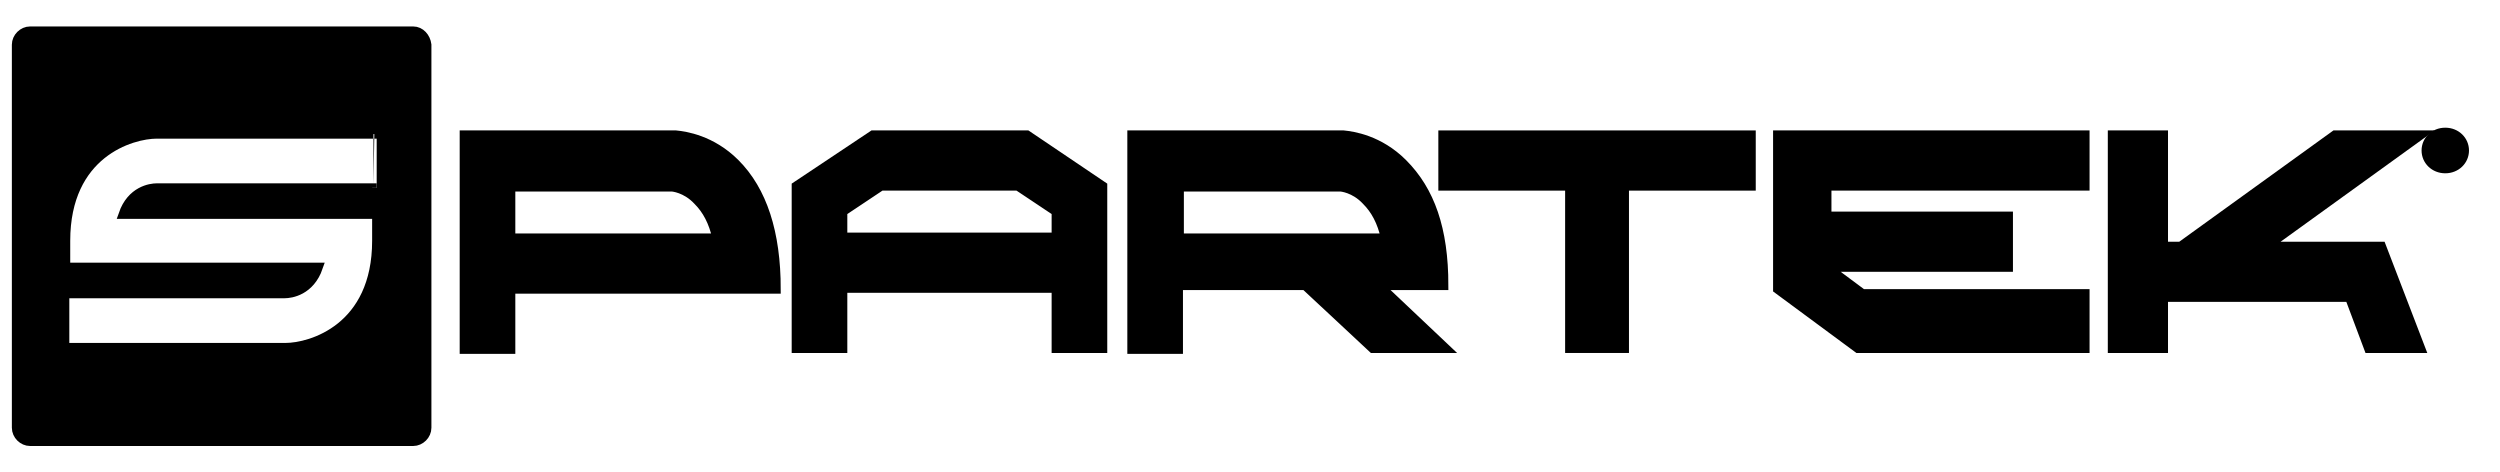
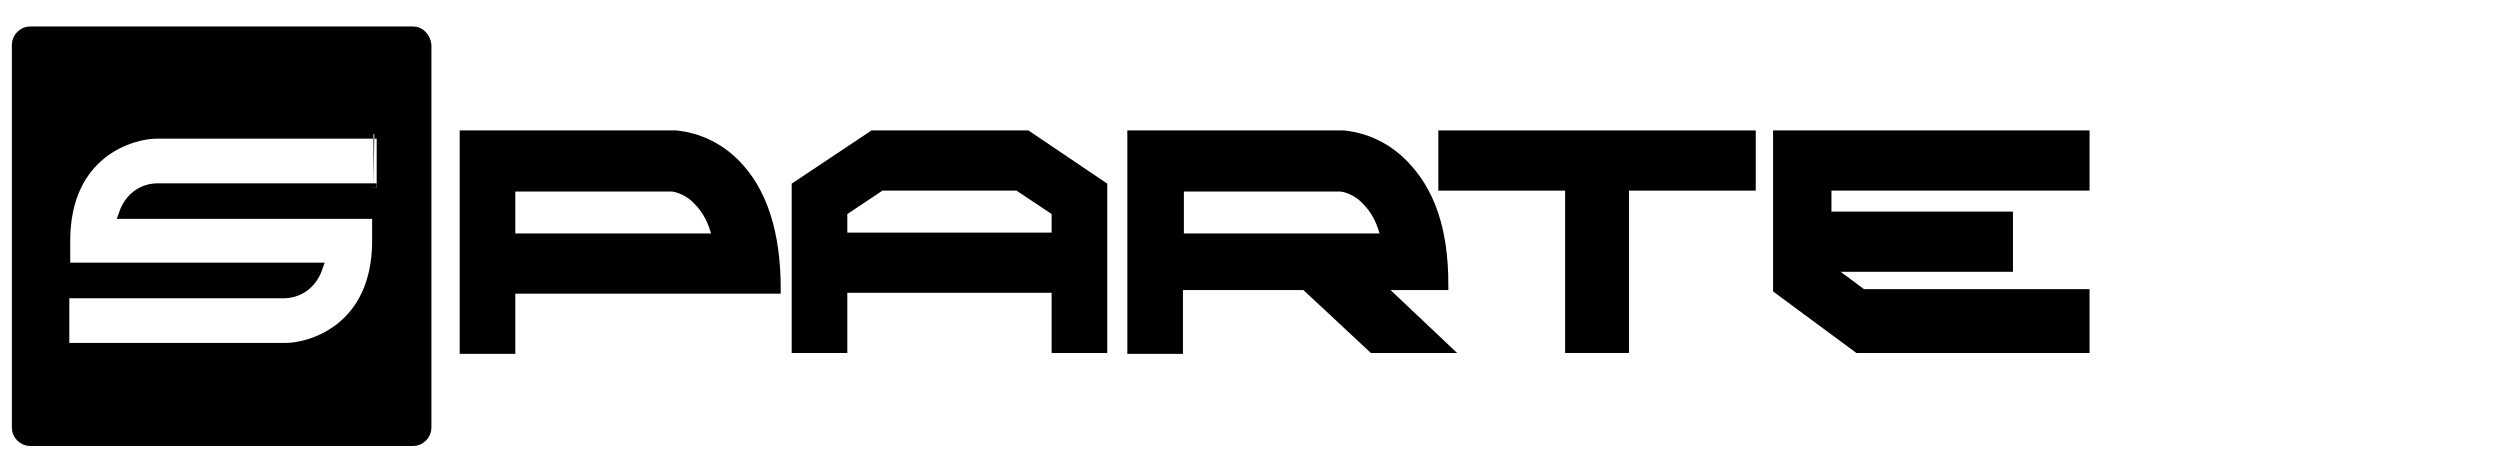
<svg xmlns="http://www.w3.org/2000/svg" version="1.1" id="Calque_1" x="0px" y="0px" viewBox="0 0 274.1 51.7" style="enable-background:new 0 0 274.1 51.7;" xml:space="preserve">
  <style type="text/css">
	.st0{stroke:#000000;stroke-miterlimit:10;}
</style>
  <g>
    <g>
-       <polygon class="st0" points="248.5,27 265.4,14.8 256,14.8 239.1,27 237.2,27 237.2,14.8 231.6,14.8 231.6,38.2 237.2,38.2    237.2,32.6 257.6,32.6 259.7,38.2 265.4,38.2 261.1,27   " />
-     </g>
-     <path class="st0" d="M85.1,31.7c0-6.2-1.5-10.8-4.5-13.8c-2.6-2.6-5.5-3-6.5-3.1l0,0H50.9v23.5H56v-6.6h23.3   C79.3,31.7,85.1,31.7,85.1,31.7z M56,26v-5.5h17.7c0,0,1.5,0.1,2.8,1.5c1,1,1.7,2.3,2.1,4.1H56V26z" />
+       </g>
+     <path class="st0" d="M85.1,31.7c0-6.2-1.5-10.8-4.5-13.8c-2.6-2.6-5.5-3-6.5-3.1l0,0H50.9v23.5H56v-6.6h23.3   z M56,26v-5.5h17.7c0,0,1.5,0.1,2.8,1.5c1,1,1.7,2.3,2.1,4.1H56V26z" />
    <path class="st0" d="M151.2,31.3h7.1c0-6.2-1.5-10.4-4.5-13.4c-2.6-2.6-5.5-3-6.5-3.1l0,0h-23.2v23.5h5.1v-7h13.9l7.4,6.9h8   L151.2,31.3z M129.3,20.5H147c0,0,1.5,0.1,2.8,1.5c1,1,1.7,2.3,2.1,4.1h-22.6V20.5z" />
    <path class="st0" d="M45.3,3.4h-42c-0.8,0-1.5,0.7-1.5,1.5v42c0,0.8,0.7,1.5,1.5,1.5h42c0.8,0,1.5-0.7,1.5-1.5v-42   C46.7,4.1,46.1,3.4,45.3,3.4z M41.3,20.6H17.2c-0.7,0-2.8,0.3-3.7,2.9h27.8v2.9c0,9.6-7.2,11.7-10,11.7H7.1v-5.9h24.1   c0.7,0,2.8-0.3,3.7-2.9H7.2v-2.9c0-9.6,7.2-11.7,10-11.7h24.1C41.3,14.7,41.3,20.6,41.3,20.6z" />
    <path class="st0" d="M112.6,14.8H95.7l-8.4,5.6v17.8h5.1v-6.6l0,0h23.4l0,0v6.6h5.1V20.4L112.6,14.8z M92.4,26v-2.8l4.2-2.8h15   l4.2,2.8V26H92.4z" />
    <polygon class="st0" points="158.2,20.4 172.1,20.4 172.1,38.2 178.1,38.2 178.1,20.4 192,20.4 192,14.8 158.2,14.8  " />
    <polygon class="st0" points="194.9,31.7 203.7,38.2 228.6,38.2 228.6,32.2 204.2,32.2 200.3,29.3 220.2,29.3 220.2,23.7   200.3,23.7 200.3,20.4 228.6,20.4 228.6,14.8 194.9,14.8  " />
    <g>
-       <path class="st0" d="M270.2,16.5c0,1.1-0.9,2-2.1,2s-2.1-0.9-2.1-2s0.9-2,2.1-2C269.3,14.5,270.2,15.4,270.2,16.5z M266.6,16.5    c0,0.9,0.7,1.6,1.6,1.6s1.5-0.7,1.5-1.6c0-0.9-0.6-1.6-1.5-1.6C267.2,14.9,266.6,15.6,266.6,16.5z M267.8,17.6h-0.5v-2    c0.2,0,0.4-0.1,0.8-0.1s0.5,0.1,0.7,0.1c0.1,0.1,0.2,0.2,0.2,0.4s-0.2,0.4-0.4,0.5l0,0c0.2,0.1,0.3,0.2,0.4,0.5s0.1,0.4,0.1,0.5    h-0.5c-0.1-0.1-0.1-0.3-0.2-0.5c0-0.2-0.2-0.3-0.4-0.3h-0.2V17.6L267.8,17.6z M267.8,16.4h0.2c0.3,0,0.5-0.1,0.5-0.3    s-0.1-0.3-0.4-0.3c-0.1,0-0.2,0-0.3,0L267.8,16.4L267.8,16.4z" />
-     </g>
+       </g>
  </g>
</svg>